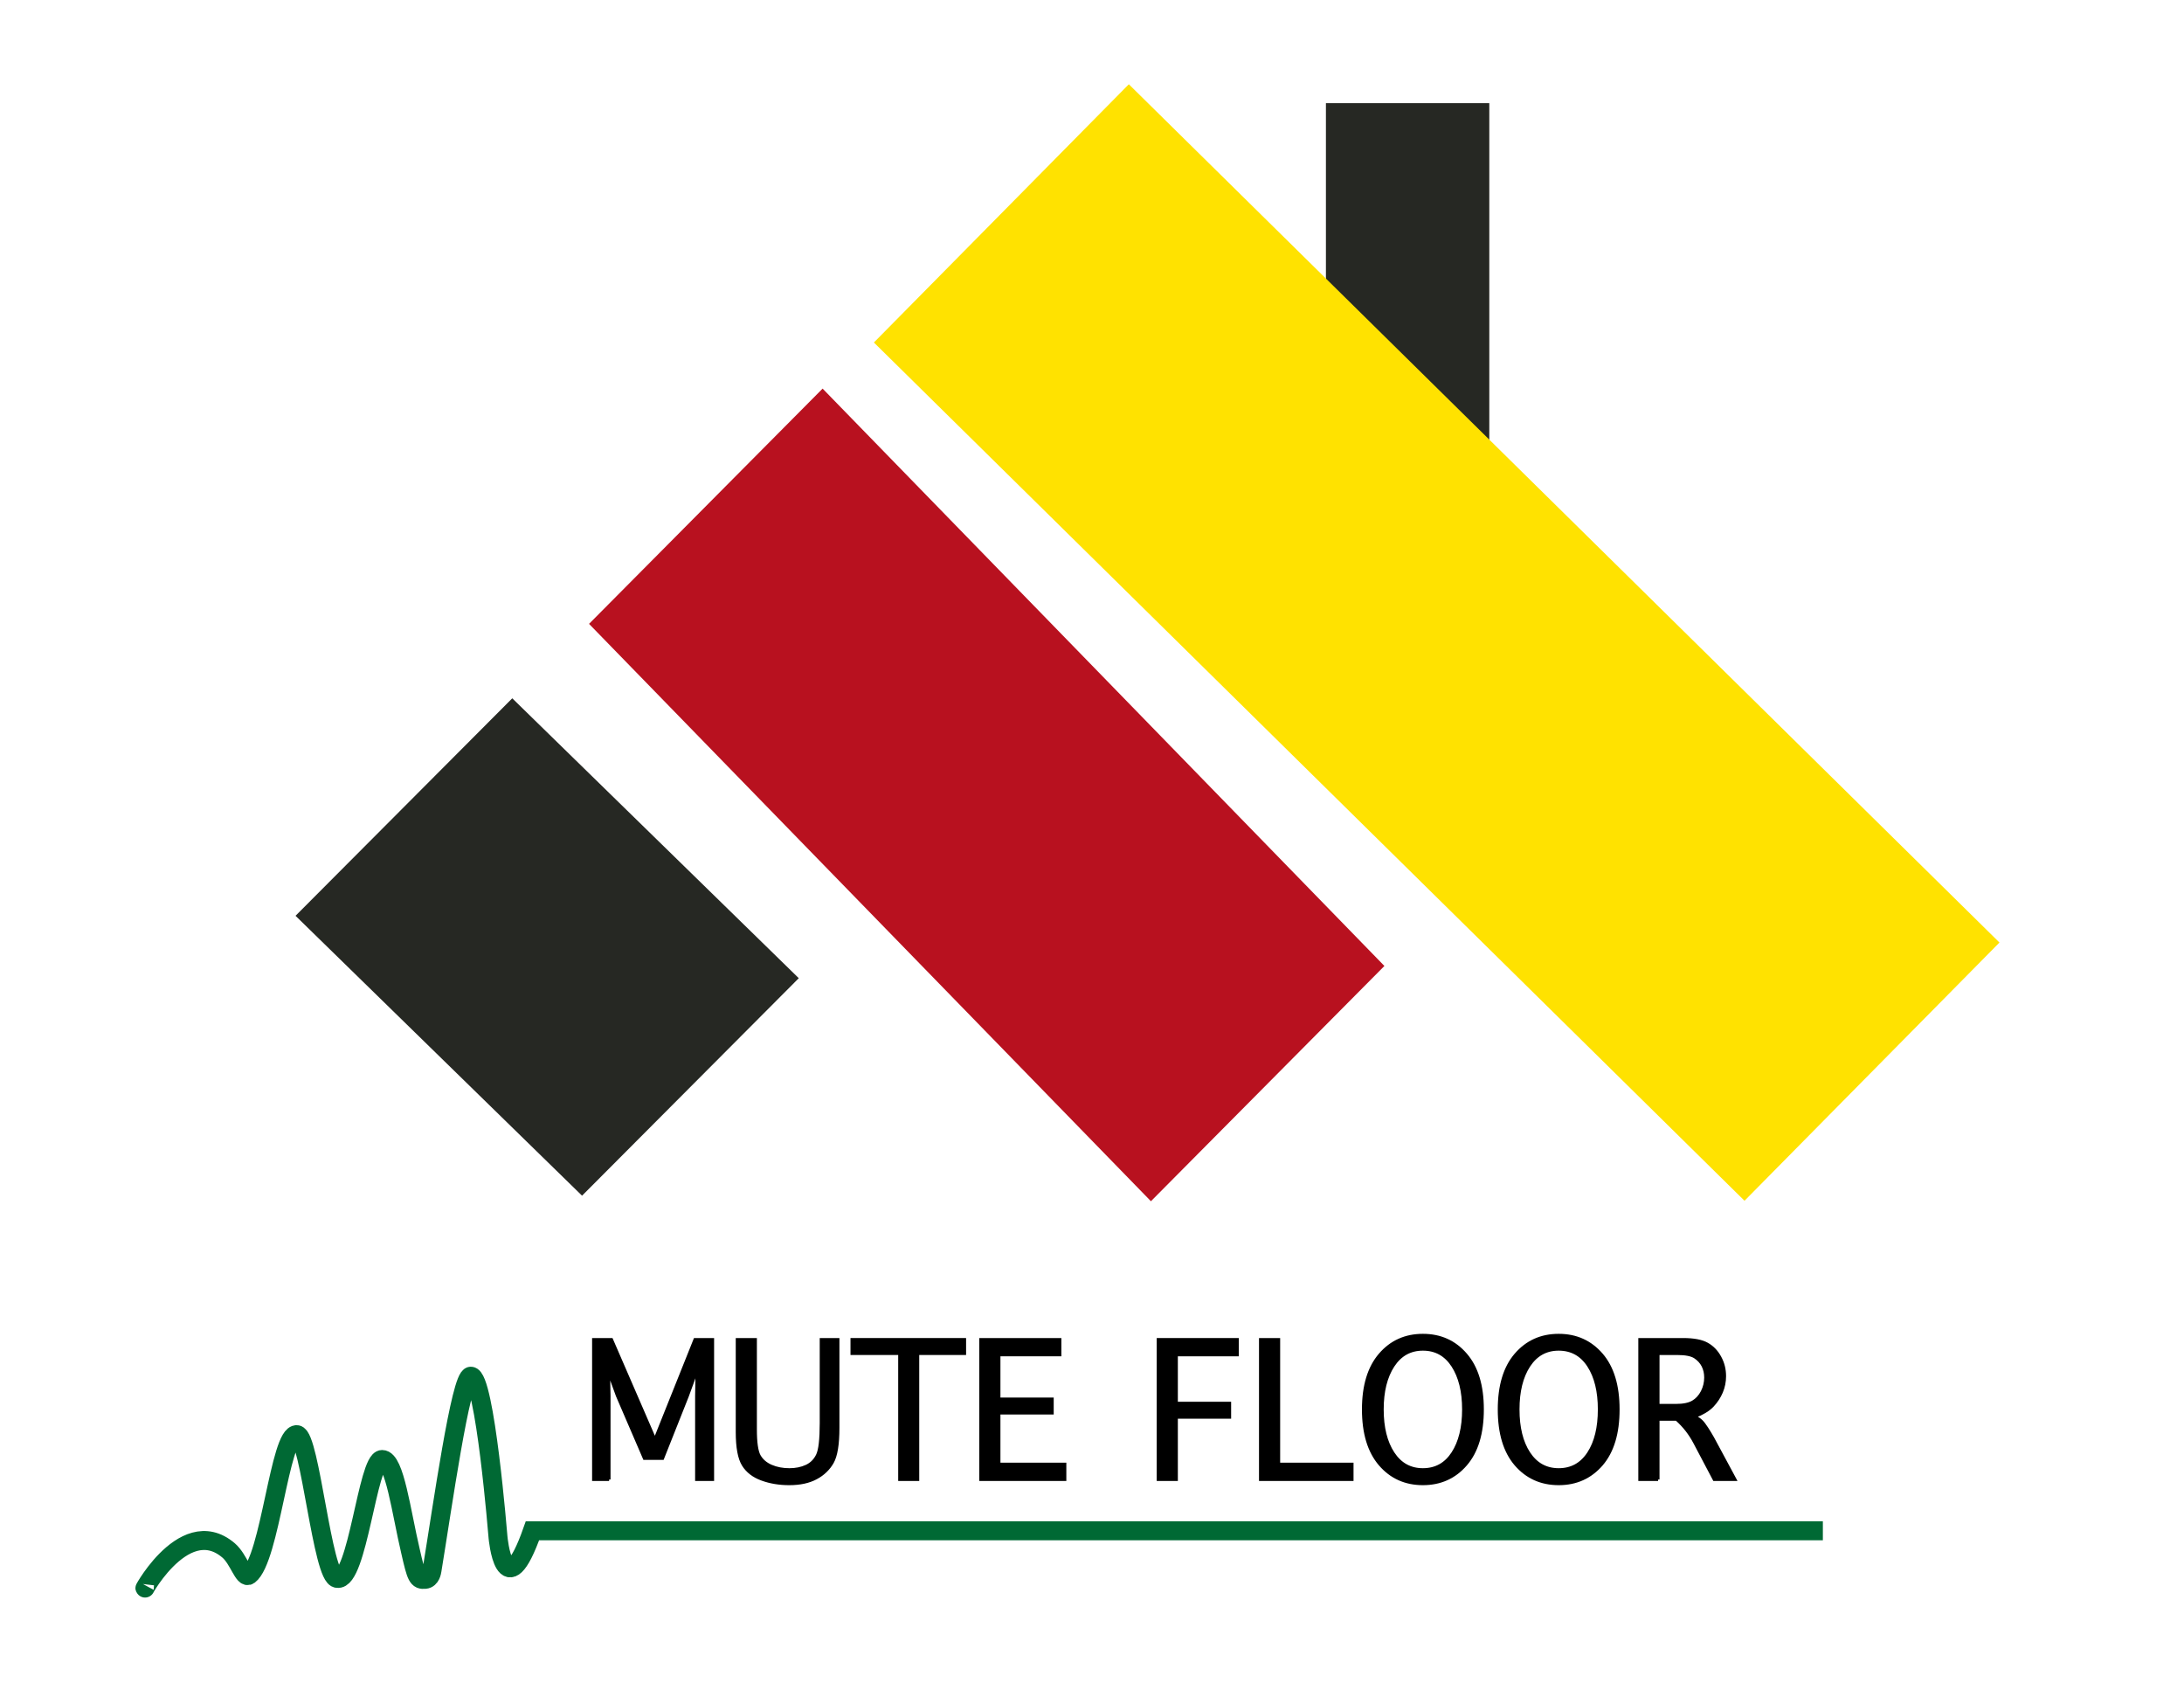
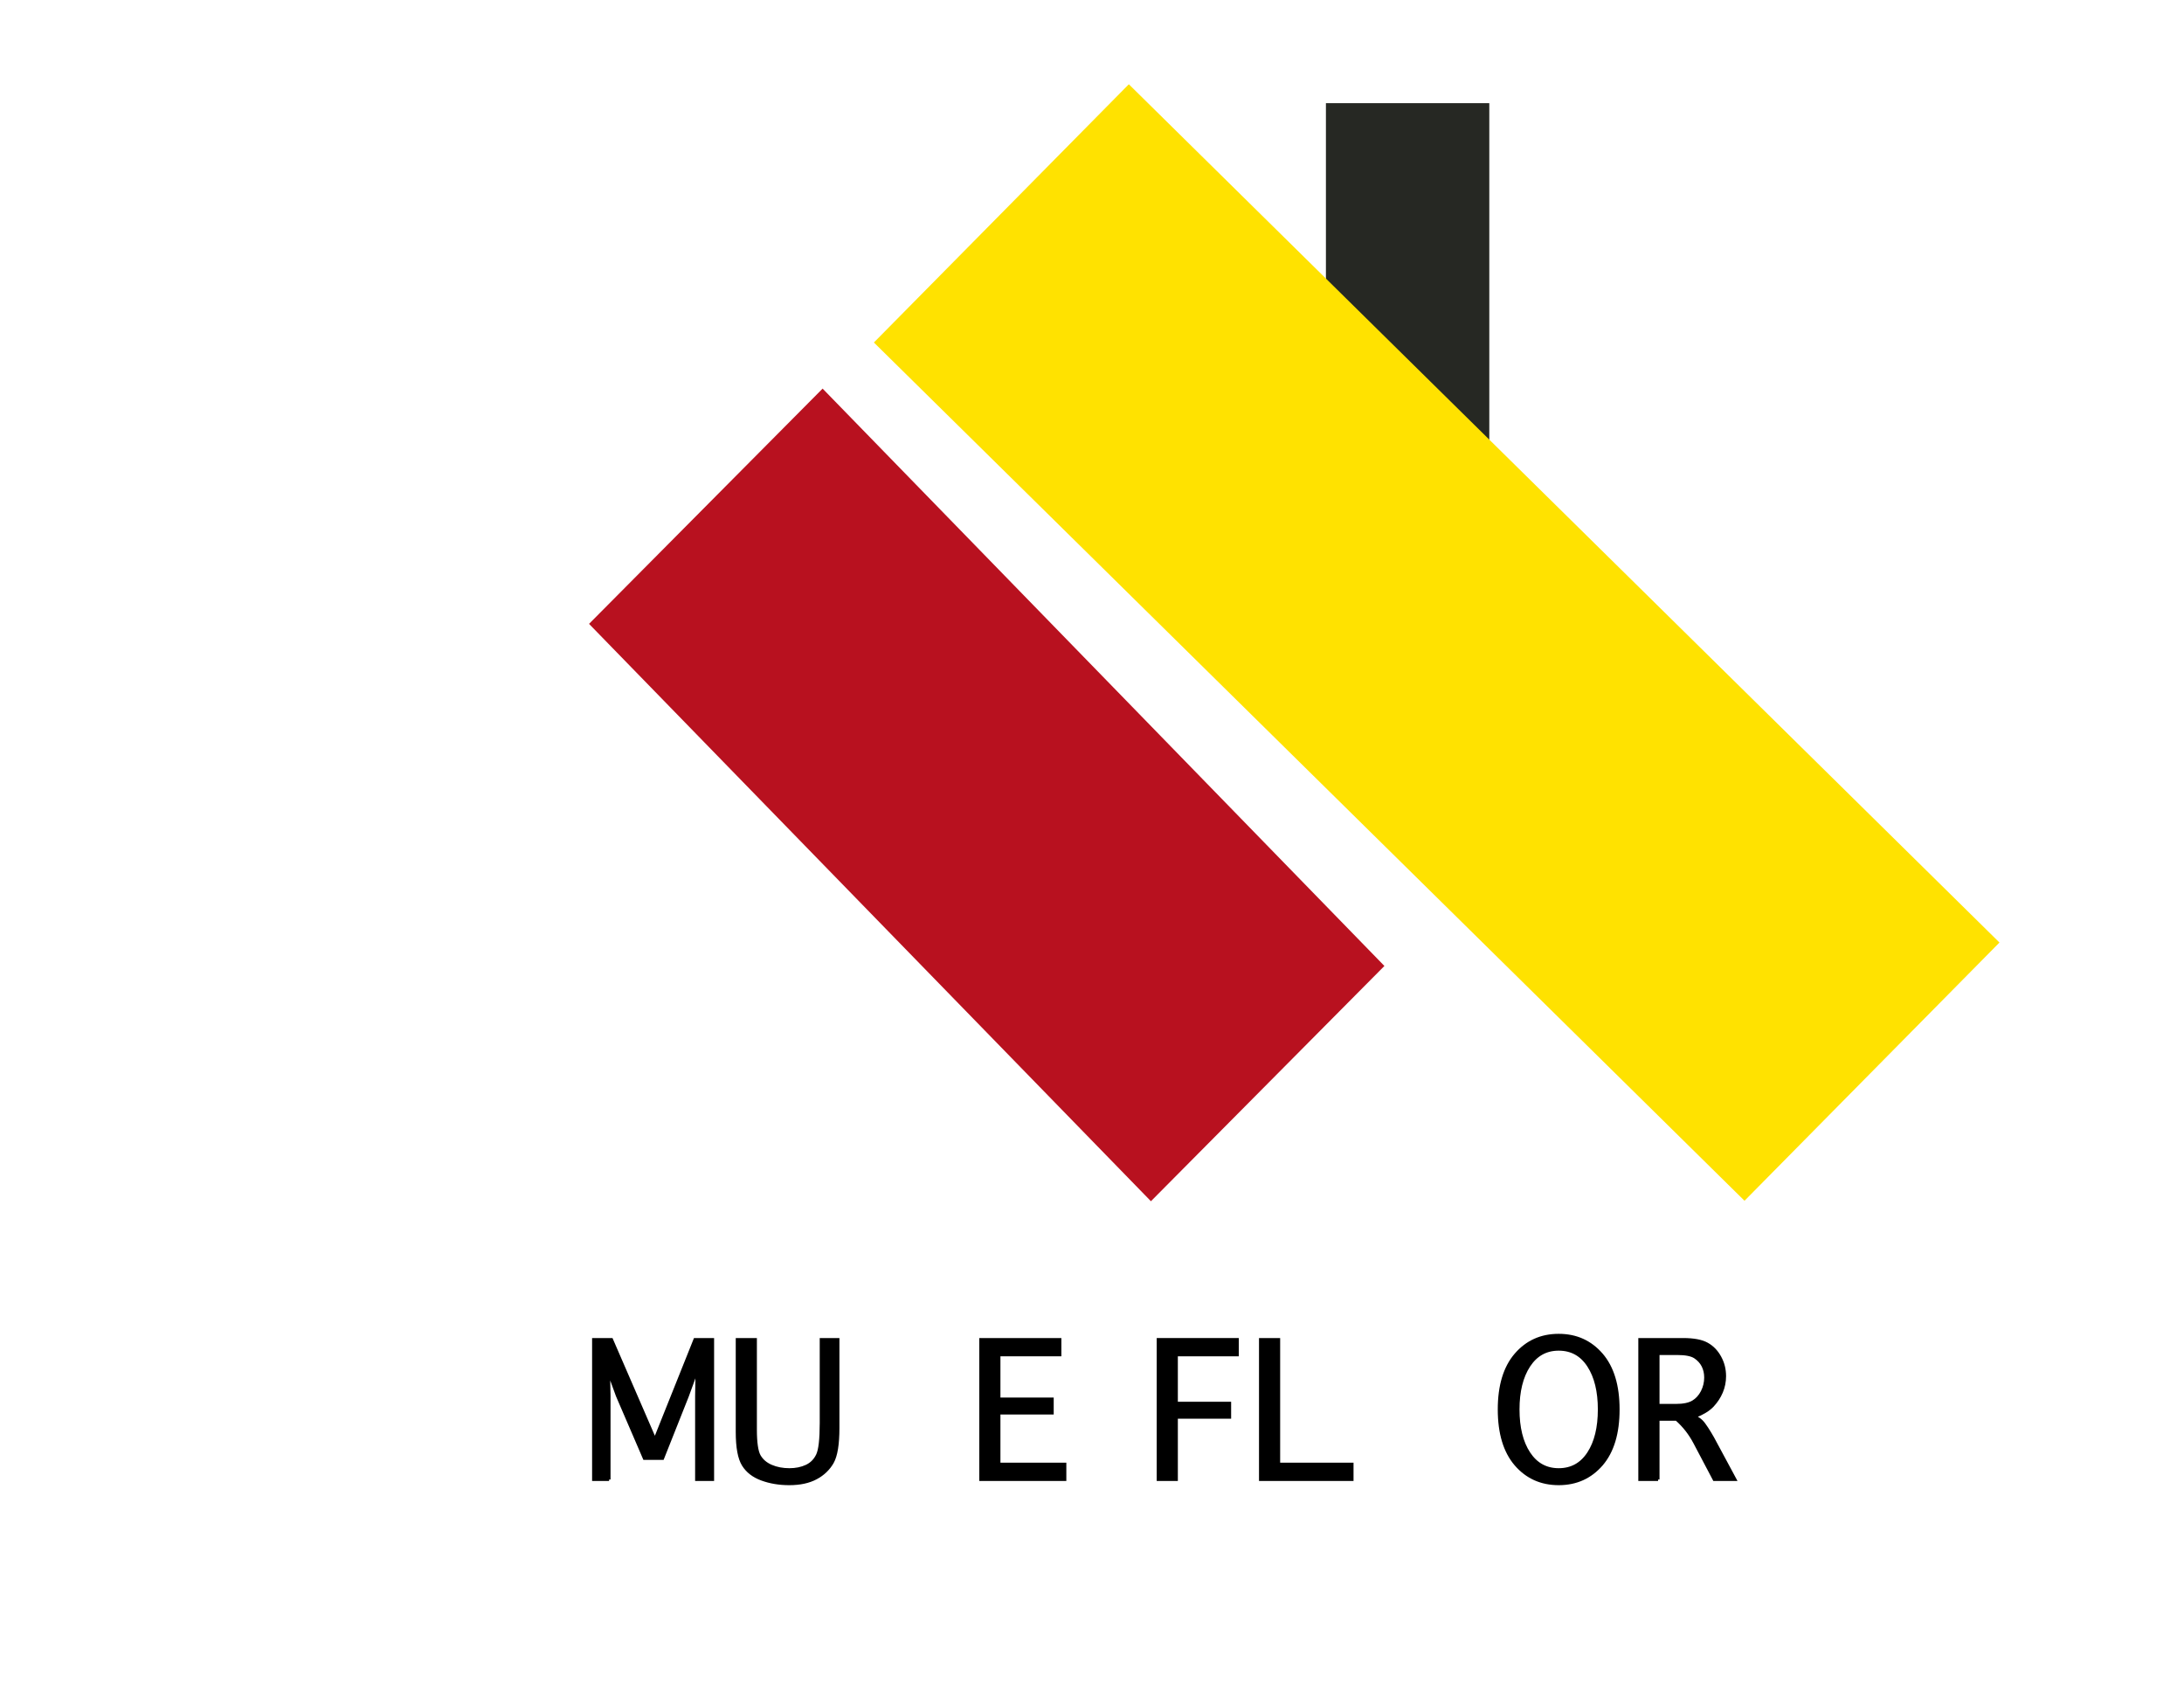
<svg xmlns="http://www.w3.org/2000/svg" version="1.1" id="圖層_1" x="0px" y="0px" width="437.978px" height="337.483px" viewBox="0 0 437.978 337.483" enable-background="new 0 0 437.978 337.483" xml:space="preserve">
-   <path fill="none" stroke="#006934" stroke-width="3.8" stroke-miterlimit="10" d="M29.341,317.94  c-2.021,3.727,7.155-15.08,16.505-7.097c2.041,1.743,3.028,5.757,4.098,4.945c4.229-3.205,6.195-28.544,9.617-28.156  c2.612,0.297,5.114,28.876,8.089,28.81c4.015,0.668,6.097-23.821,8.979-23.837c2.524-0.015,3.83,10.533,5.7,18.432  c1.184,5.2,1.425,5.746,2.939,5.597c1.124-0.108,1.323-1.558,1.365-1.81c2.078-12.617,5.759-38.858,7.777-38.917  c2.852-0.084,5.453,32.227,5.462,32.298c0,0,1.295,14.637,6.905-1.304h191.28h67.5" />
  <path fill="none" stroke="#006934" stroke-width="2.137" stroke-miterlimit="10" d="M253.946,240.401" />
  <g>
    <polygon fill="#B8111F" points="230.806,240.83 118.126,125.077 164.965,77.911 277.628,193.662  " />
-     <polygon fill="#262823" points="116.725,239.719 59.266,183.606 102.729,140 160.186,196.115  " />
    <rect x="265.9" y="20.685" fill="#262823" width="32.763" height="73.696" />
    <polygon fill="#FFE200" points="349.844,240.735 175.25,68.666 226.375,16.893 400.97,188.966  " />
  </g>
  <g>
    <path stroke="#000000" stroke-width="0.579" stroke-miterlimit="10" d="M122.147,296.625h-3.119v-28.076h3.613l8.698,20.047   l8.025-20.047h3.551v28.076h-3.228v-16.732l0.085-5.029h-0.085l-1.838,5.029l-4.969,12.508h-3.662l-5.414-12.562l-1.658-4.543   h-0.091l0.091,4.543V296.625z" />
    <path stroke="#000000" stroke-width="0.579" stroke-miterlimit="10" d="M147.836,268.549h3.66v18.043   c0,2.631,0.261,4.402,0.769,5.303c0.52,0.9,1.313,1.584,2.4,2.053c1.089,0.467,2.305,0.695,3.637,0.695   c1.285,0,2.416-0.229,3.422-0.695c1.004-0.469,1.735-1.215,2.22-2.232c0.484-1.008,0.733-3.156,0.733-6.408v-16.758h3.372v17.717   c0,3.283-0.372,5.578-1.127,6.916c-0.758,1.324-1.851,2.371-3.278,3.131c-1.428,0.766-3.216,1.154-5.365,1.154   c-1.997,0-3.834-0.303-5.496-0.914c-1.677-0.609-2.918-1.566-3.727-2.869c-0.812-1.299-1.22-3.5-1.22-6.602V268.549z" />
-     <path stroke="#000000" stroke-width="0.579" stroke-miterlimit="10" d="M180.413,296.625v-25.256h-9.566v-2.82h22.602v2.82h-9.396   v25.256H180.413z" />
    <path stroke="#000000" stroke-width="0.579" stroke-miterlimit="10" d="M196.677,296.625v-28.076h15.881v3.084h-12.221v8.846   h10.683v2.822h-10.683v10.24h13.216v3.084H196.677z" />
    <path stroke="#000000" stroke-width="0.579" stroke-miterlimit="10" d="M232.255,296.625v-28.076h15.883v3.084h-12.222v9.689   H246.6v2.818h-10.684v12.484H232.255z" />
    <path stroke="#000000" stroke-width="0.579" stroke-miterlimit="10" d="M252.77,296.625v-28.076h3.662v24.992h14.715v3.084H252.77   z" />
-     <path stroke="#000000" stroke-width="0.579" stroke-miterlimit="10" d="M285.348,297.467c-3.51,0-6.378-1.293-8.595-3.865   c-2.22-2.588-3.339-6.254-3.339-11.033c0-4.748,1.119-8.416,3.339-10.994c2.217-2.58,5.085-3.871,8.595-3.871   c3.508,0,6.377,1.291,8.594,3.871c2.23,2.578,3.338,6.246,3.338,10.994c0,4.779-1.107,8.445-3.338,11.033   C291.725,296.174,288.856,297.467,285.348,297.467z M285.348,294.643c2.556,0,4.553-1.1,5.989-3.301   c1.436-2.199,2.161-5.129,2.161-8.773c0-3.623-0.726-6.541-2.161-8.756c-1.437-2.209-3.434-3.312-5.989-3.312   c-2.543,0-4.534,1.104-5.978,3.312c-1.446,2.215-2.174,5.133-2.174,8.756c0,3.645,0.728,6.574,2.174,8.773   C280.814,293.543,282.805,294.643,285.348,294.643z" />
    <path stroke="#000000" stroke-width="0.579" stroke-miterlimit="10" d="M312.583,297.467c-3.522,0-6.379-1.293-8.607-3.865   c-2.217-2.588-3.325-6.254-3.325-11.033c0-4.748,1.108-8.416,3.325-10.994c2.229-2.58,5.085-3.871,8.607-3.871   c3.509,0,6.364,1.291,8.596,3.871c2.215,2.578,3.323,6.246,3.323,10.994c0,4.779-1.108,8.445-3.323,11.033   C318.948,296.174,316.092,297.467,312.583,297.467z M312.583,294.643c2.557,0,4.553-1.1,5.991-3.301   c1.435-2.199,2.146-5.129,2.146-8.773c0-3.623-0.711-6.541-2.146-8.756c-1.438-2.209-3.435-3.312-5.991-3.312   c-2.544,0-4.536,1.104-5.984,3.312c-1.446,2.215-2.166,5.133-2.166,8.756c0,3.645,0.72,6.574,2.166,8.773   C308.047,293.543,310.04,294.643,312.583,294.643z" />
    <path stroke="#000000" stroke-width="0.579" stroke-miterlimit="10" d="M332.51,296.625h-3.675v-28.076h8.703   c2.132,0,3.74,0.307,4.812,0.918c1.08,0.605,1.929,1.496,2.558,2.658c0.64,1.166,0.947,2.428,0.947,3.781   c0,1.105-0.211,2.164-0.636,3.178c-0.427,1.004-1.025,1.912-1.789,2.729c-0.764,0.818-1.96,1.549-3.563,2.186   c0.603,0.33,1.046,0.639,1.352,0.947c0.302,0.297,0.664,0.785,1.106,1.465c0.434,0.68,0.819,1.309,1.146,1.896l4.481,8.318h-4.186   l-3.9-7.393c-0.936-1.785-2.147-3.35-3.662-4.682h-3.695V296.625z M332.51,281.754h3.576c1.496,0,2.628-0.229,3.42-0.697   c0.781-0.463,1.401-1.143,1.86-2.035c0.451-0.891,0.681-1.844,0.681-2.85c0-0.877-0.18-1.658-0.536-2.359   c-0.356-0.695-0.891-1.277-1.597-1.746c-0.717-0.463-1.899-0.697-3.566-0.697h-3.838V281.754z" />
  </g>
  <g>
</g>
  <g>
</g>
  <g>
</g>
  <g>
</g>
  <g>
</g>
  <g>
</g>
</svg>